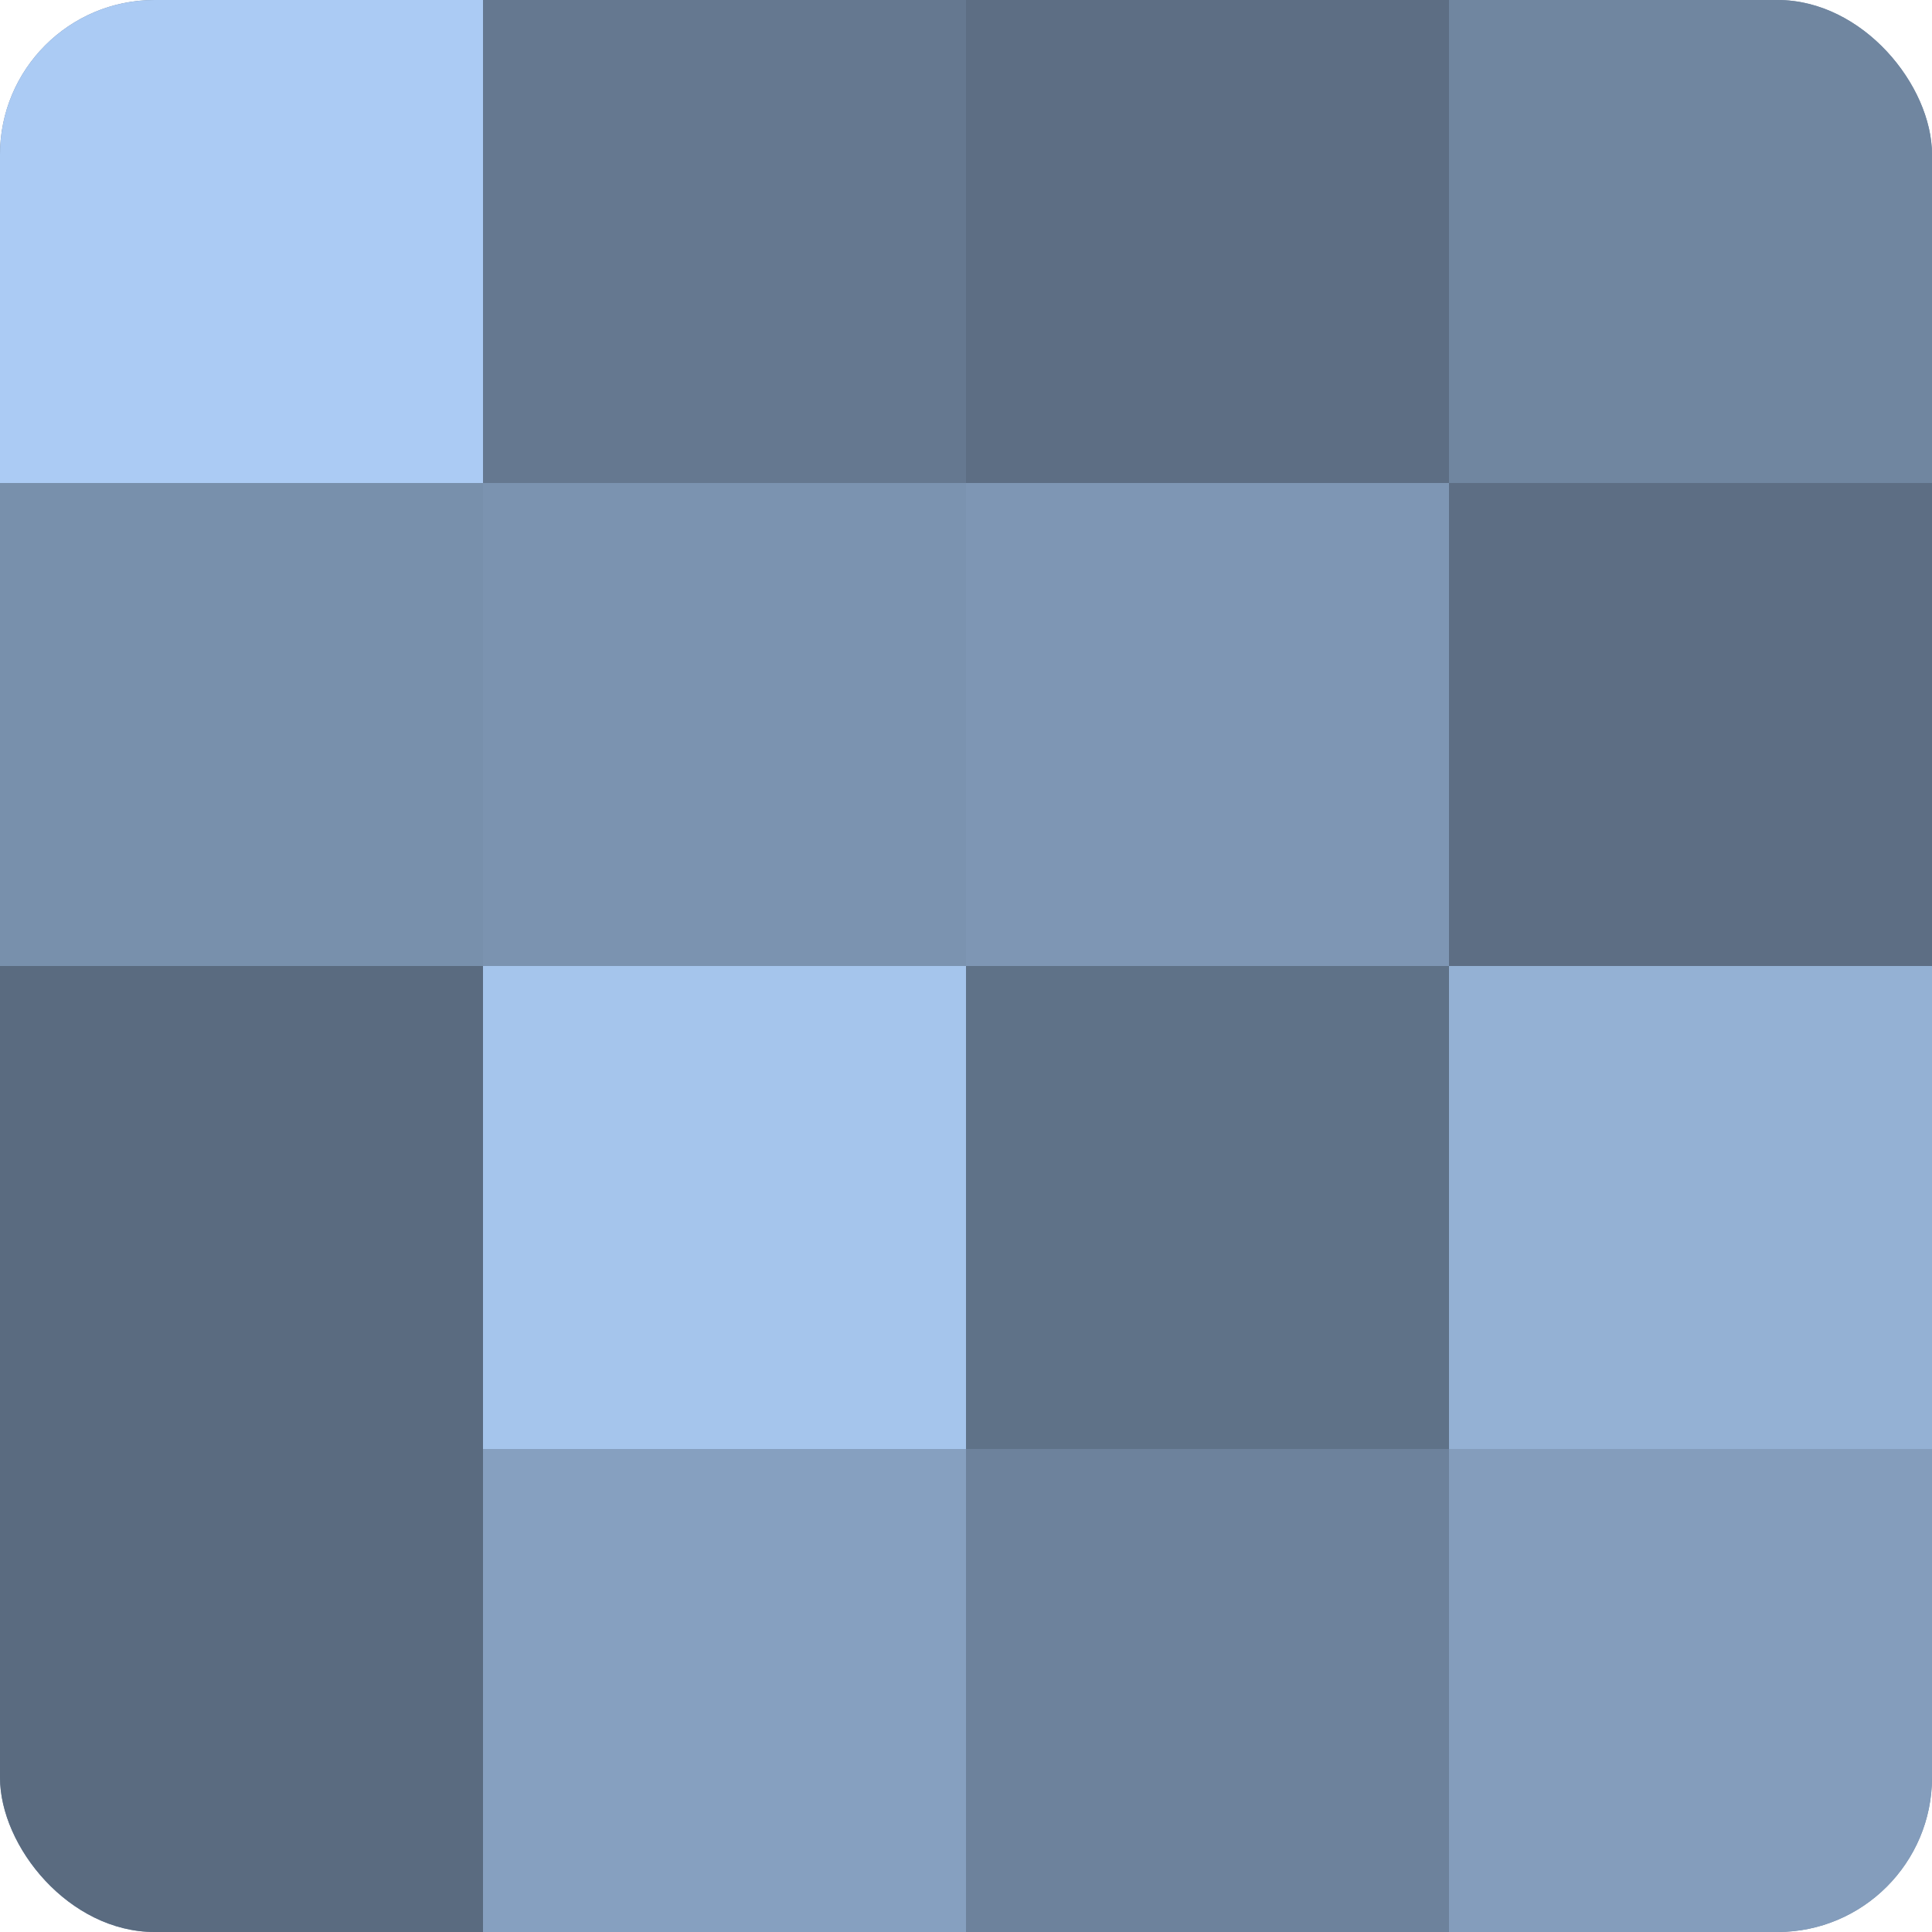
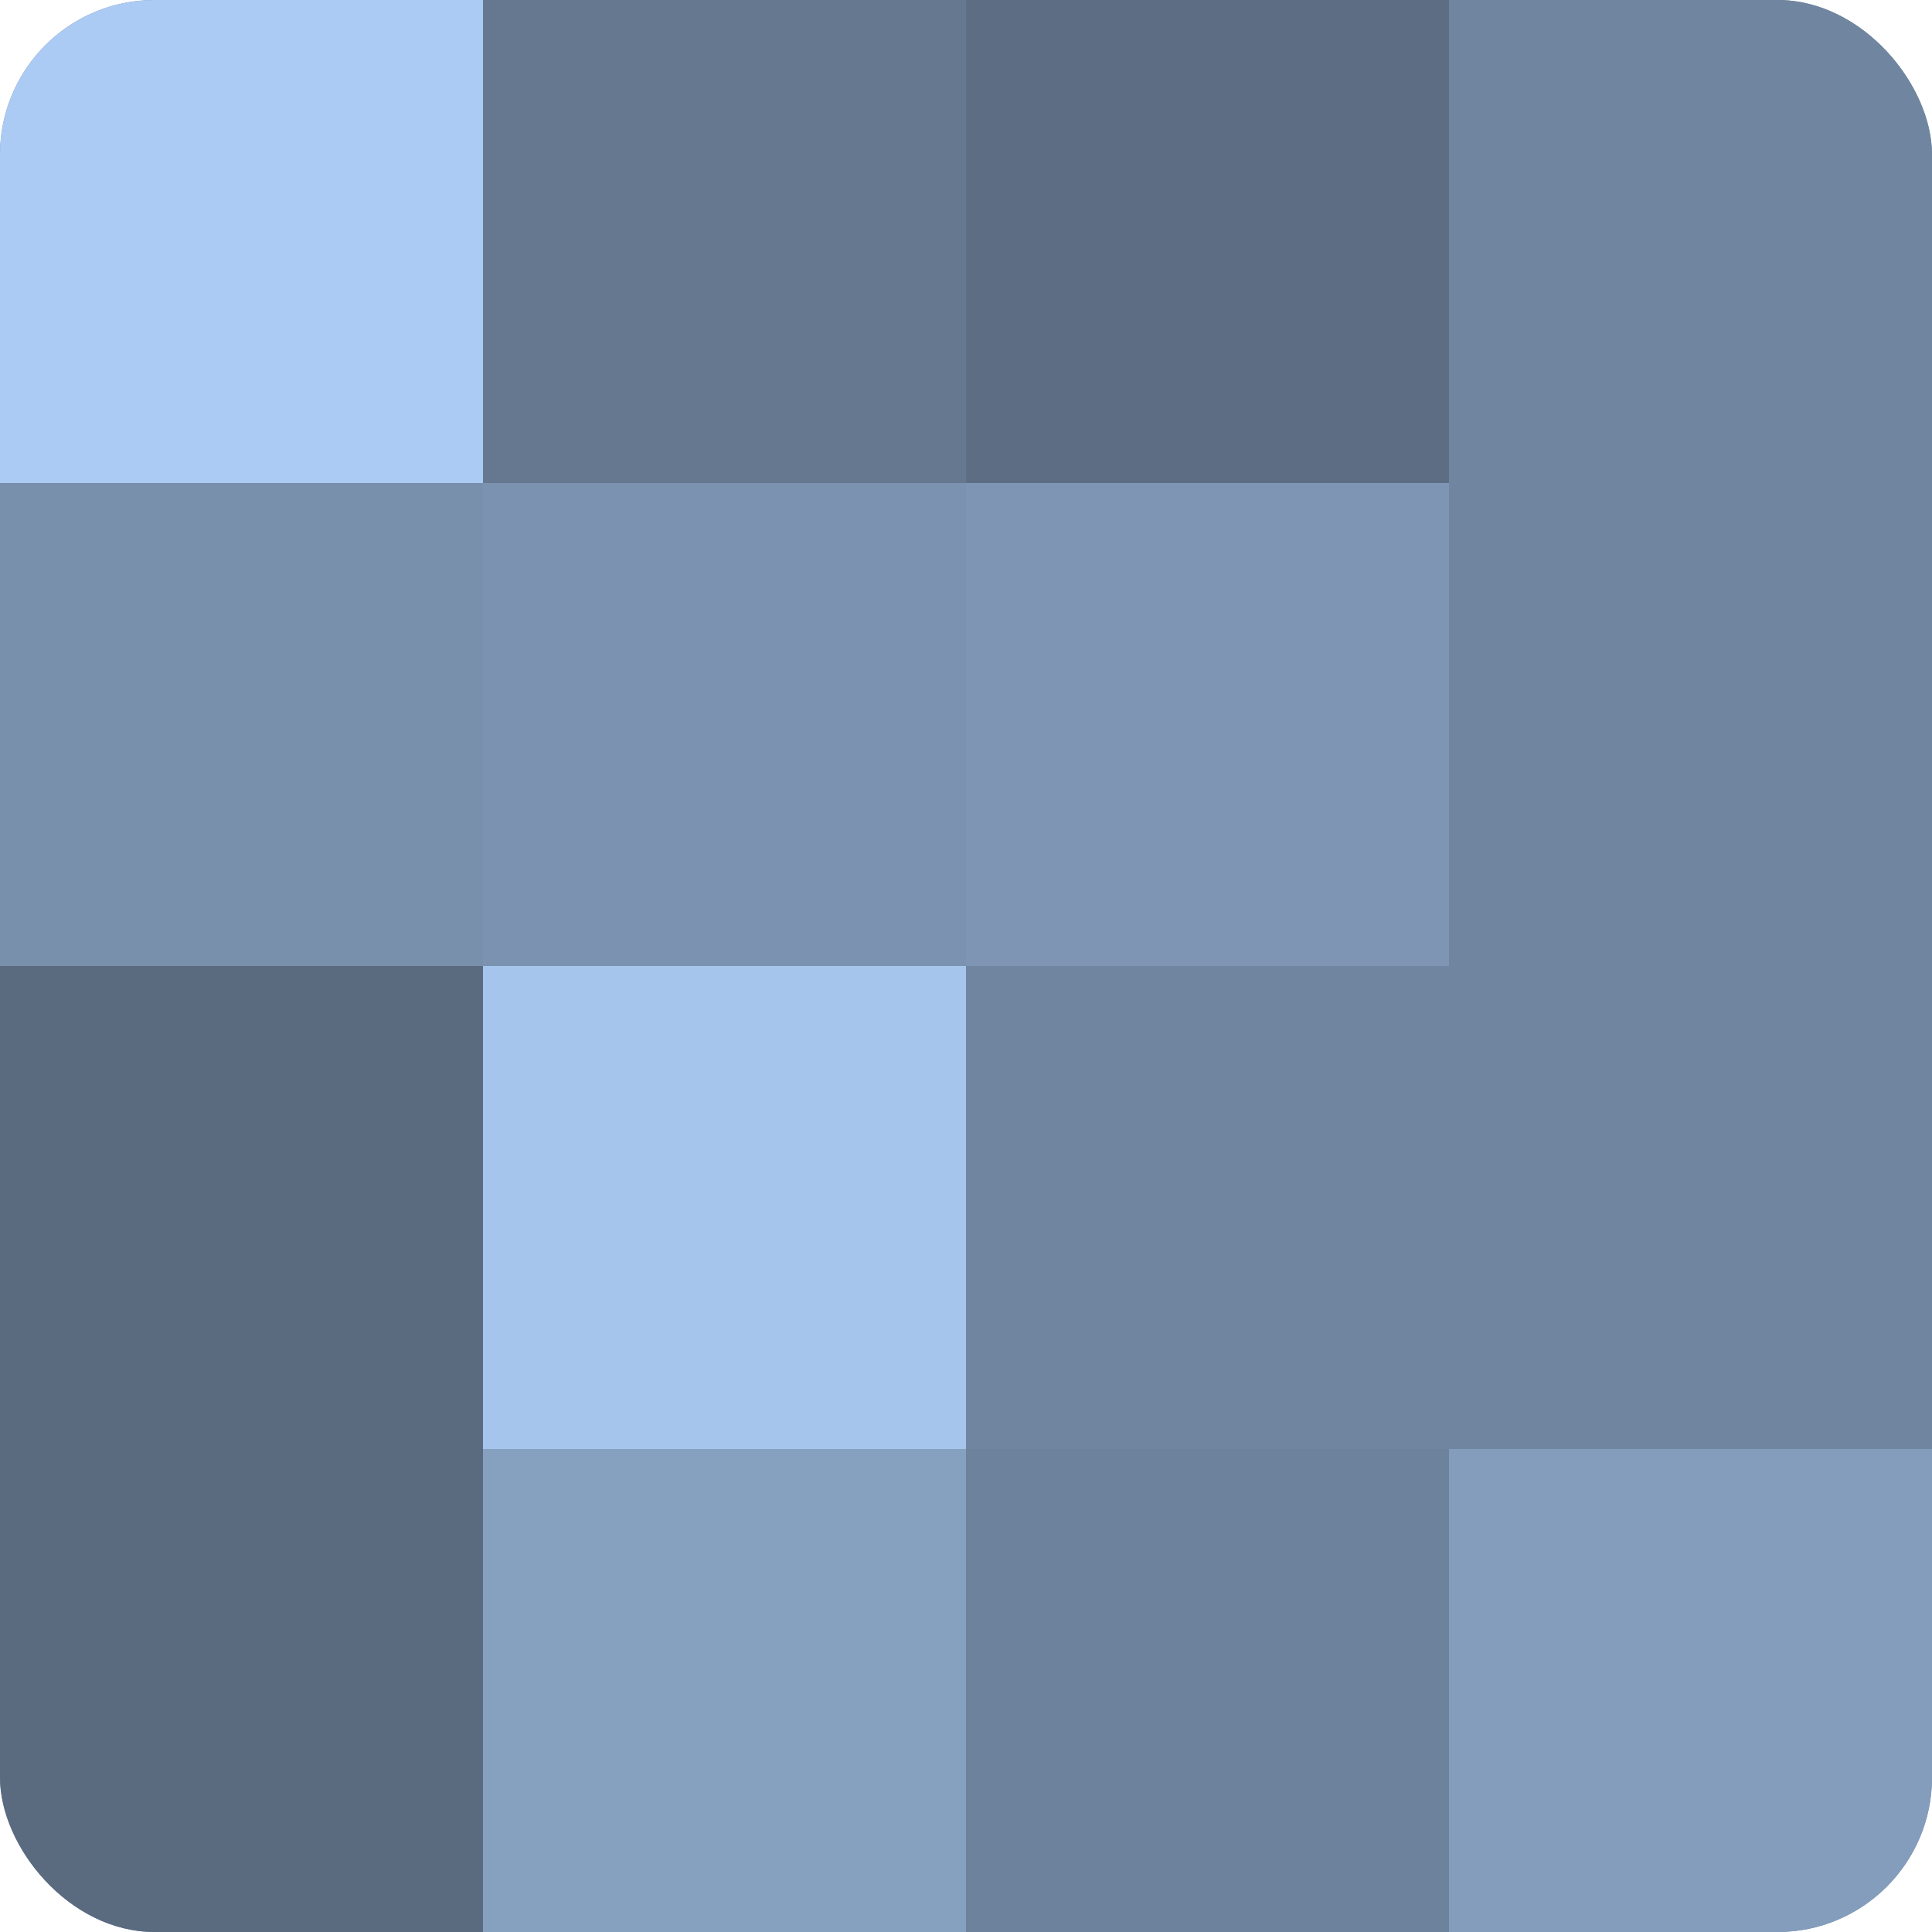
<svg xmlns="http://www.w3.org/2000/svg" width="60" height="60" viewBox="0 0 100 100" preserveAspectRatio="xMidYMid meet">
  <defs>
    <clipPath id="c" width="100" height="100">
      <rect width="100" height="100" rx="8" ry="8" />
    </clipPath>
  </defs>
  <g clip-path="url(#c)">
    <rect width="100" height="100" fill="#7086a0" />
    <rect width="25" height="25" fill="#abcbf4" />
    <rect y="25" width="25" height="25" fill="#7890ac" />
    <rect y="50" width="25" height="25" fill="#5a6b80" />
    <rect y="75" width="25" height="25" fill="#5a6b80" />
    <rect x="25" width="25" height="25" fill="#657890" />
    <rect x="25" y="25" width="25" height="25" fill="#7b93b0" />
    <rect x="25" y="50" width="25" height="25" fill="#a5c5ec" />
    <rect x="25" y="75" width="25" height="25" fill="#86a0c0" />
    <rect x="50" width="25" height="25" fill="#5d6e84" />
    <rect x="50" y="25" width="25" height="25" fill="#7e96b4" />
-     <rect x="50" y="50" width="25" height="25" fill="#5f7288" />
    <rect x="50" y="75" width="25" height="25" fill="#6d829c" />
    <rect x="75" width="25" height="25" fill="#7086a0" />
-     <rect x="75" y="25" width="25" height="25" fill="#5d6e84" />
-     <rect x="75" y="50" width="25" height="25" fill="#94b1d4" />
    <rect x="75" y="75" width="25" height="25" fill="#849dbc" />
  </g>
</svg>